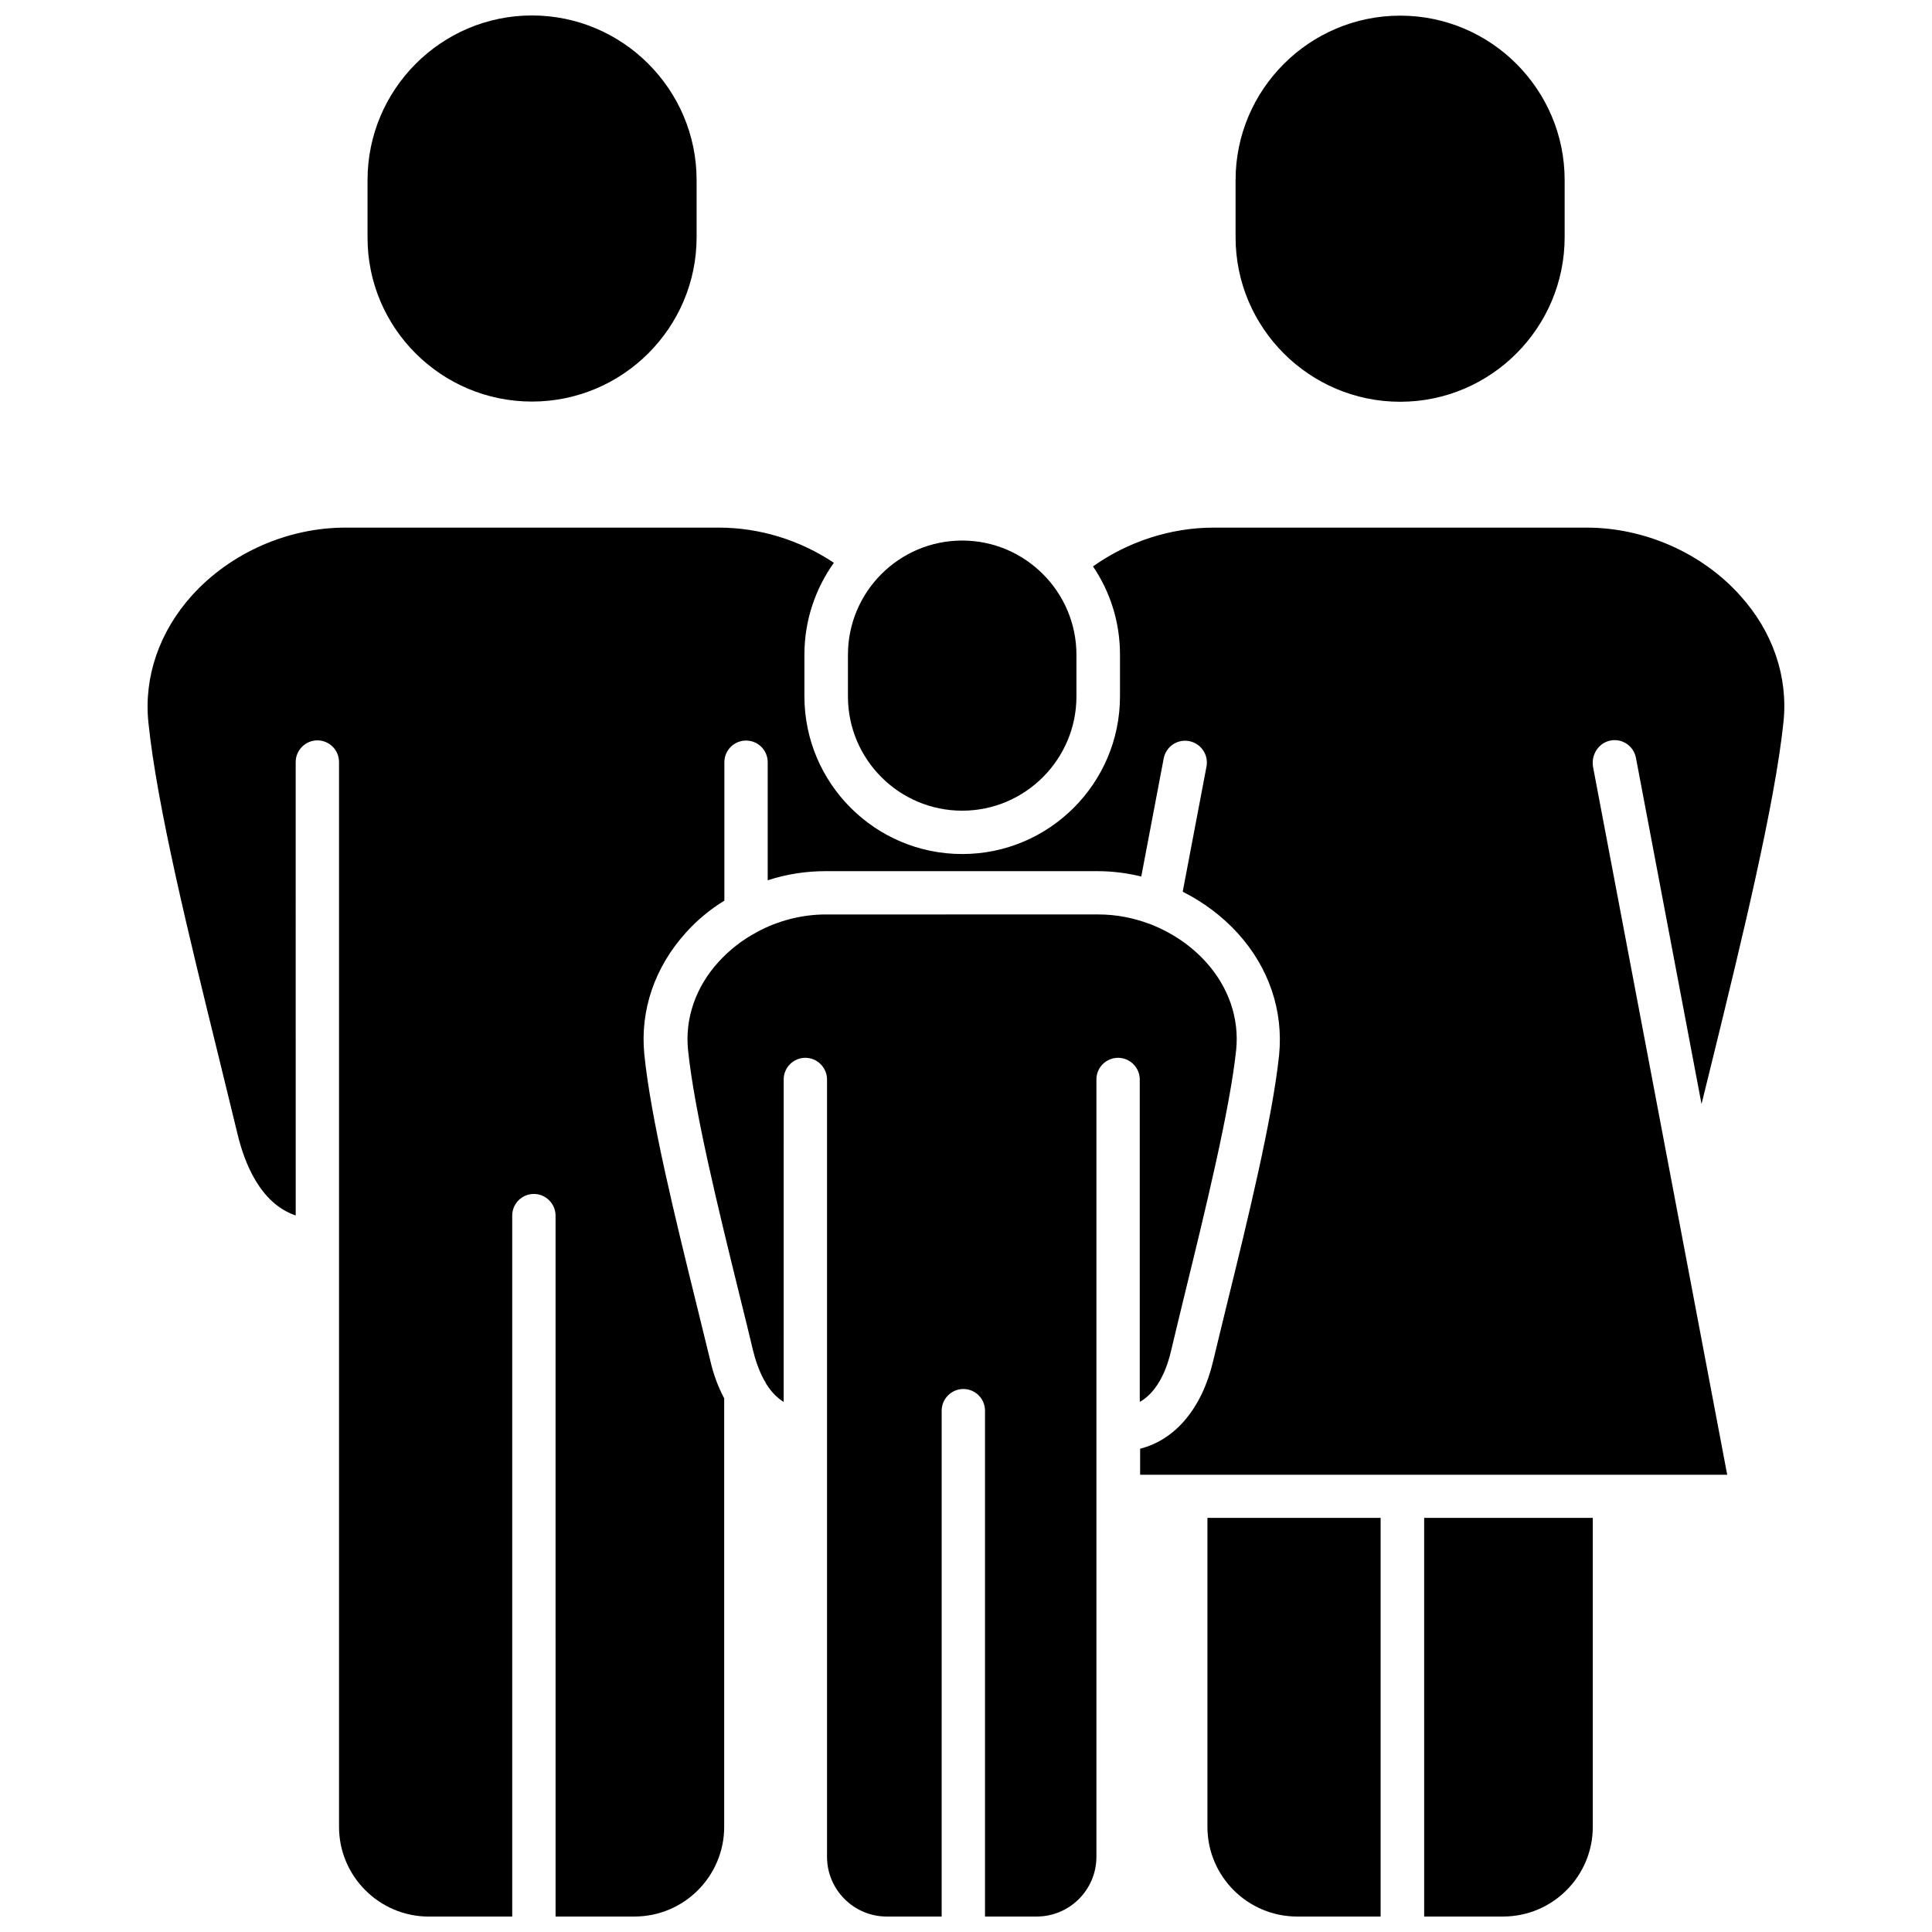
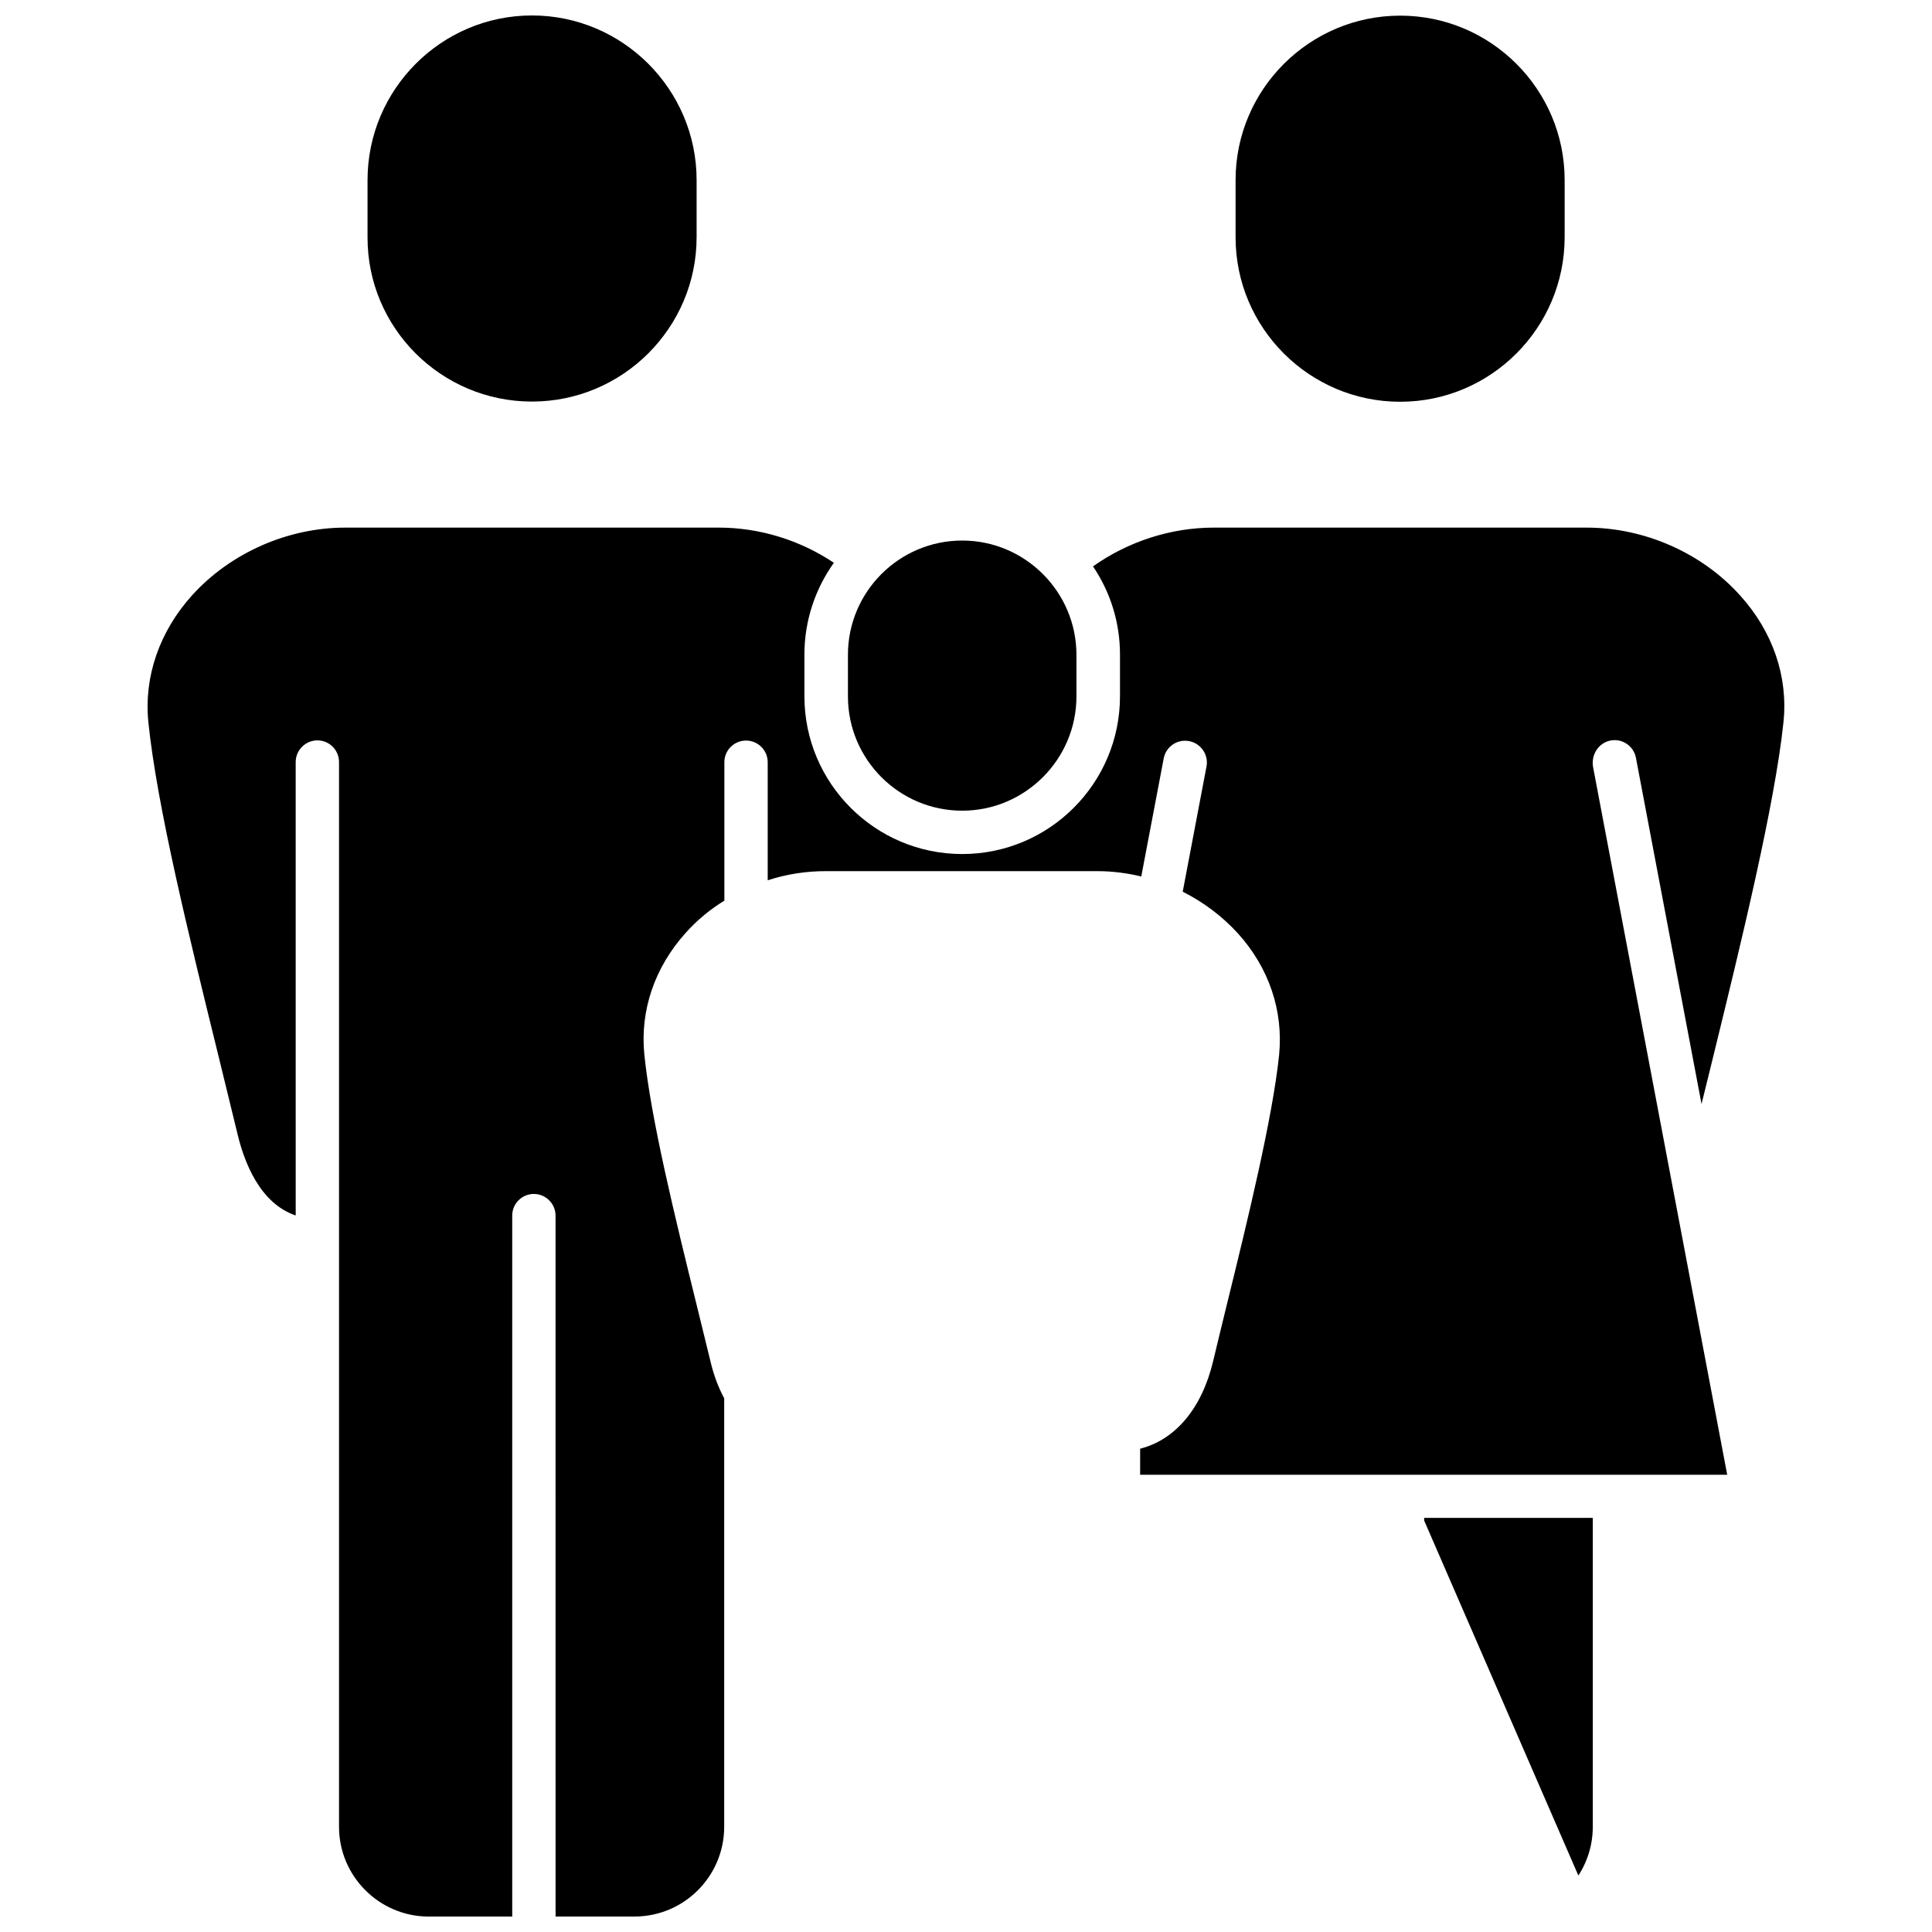
<svg xmlns="http://www.w3.org/2000/svg" width="800px" height="800px" version="1.1" viewBox="144 144 512 512">
  <defs>
    <clipPath id="f">
      <path d="m241 148.09h88v102.91h-88z" />
    </clipPath>
    <clipPath id="e">
      <path d="m471 148.09h88v102.91h-88z" />
    </clipPath>
    <clipPath id="d">
      <path d="m326 386h146v265.9h-146z" />
    </clipPath>
    <clipPath id="c">
-       <path d="m463 546h47v105.9h-47z" />
-     </clipPath>
+       </clipPath>
    <clipPath id="b">
-       <path d="m521 546h46v105.9h-46z" />
+       <path d="m521 546h46v105.9z" />
    </clipPath>
    <clipPath id="a">
      <path d="m183 283h434v368.9h-434z" />
    </clipPath>
  </defs>
  <g clip-path="url(#f)">
    <path d="m284.98 250.42c24.031 0 43.629-19.547 43.629-43.578v-15.117c0-24.031-19.598-43.629-43.629-43.629s-43.578 19.598-43.578 43.629v15.164c-0.055 23.984 19.496 43.531 43.578 43.531z" />
  </g>
  <path d="m398.99 358.84c16.676 0 30.277-13.602 30.277-30.277v-11.035c0-16.676-13.602-30.277-30.277-30.277-16.676 0-30.277 13.551-30.277 30.277v11.035c-0.004 16.676 13.551 30.277 30.277 30.277z" />
  <g clip-path="url(#e)">
    <path d="m515.07 250.47c24.031 0 43.578-19.598 43.578-43.629v-15.117c0-24.031-19.547-43.578-43.578-43.578s-43.629 19.547-43.629 43.578v15.164c-0.004 23.984 19.547 43.582 43.629 43.582z" />
  </g>
  <g clip-path="url(#d)">
-     <path d="m446.25 515.42c4.887-2.922 7.152-9.27 8.113-13.504 1.059-4.535 2.367-9.824 3.727-15.469 5.289-21.562 11.84-48.418 13.504-64.184 0.855-8.363-1.965-16.625-8.012-23.328-3.93-4.332-8.918-7.707-14.359-9.875-0.102 0-0.152-0.051-0.25-0.102-0.152-0.051-0.301-0.102-0.402-0.152h-0.051c-4.281-1.613-8.867-2.469-13.453-2.469l-72.199 0.004c-6.297 0-12.594 1.613-18.137 4.586-0.102 0.051-0.152 0.102-0.25 0.152-3.777 2.016-7.203 4.684-10.078 7.859-6.047 6.648-8.918 14.965-8.062 23.328 1.664 16.172 7.961 41.867 13.551 64.59 1.309 5.289 2.57 10.379 3.68 15.062 0.555 2.266 1.461 5.141 2.922 7.809 0.203 0.25 0.352 0.555 0.504 0.906 1.211 1.965 2.719 3.68 4.684 4.887l0.004-85.449c0-3.176 2.57-5.742 5.742-5.742 3.176 0 5.742 2.621 5.742 5.742v206.01c0 8.715 7.106 15.82 15.82 15.82h14.559l0.004-134.06c0-3.176 2.621-5.742 5.742-5.742 3.176 0 5.742 2.57 5.742 5.742v134.06h13.703c8.715 0 15.82-7.106 15.82-15.82v-206.01c0-3.176 2.57-5.742 5.742-5.742 3.176 0 5.742 2.621 5.742 5.742l0.004 85.348z" />
-   </g>
+     </g>
  <g clip-path="url(#c)">
-     <path d="m463.98 628.12c0 13.148 10.68 23.781 23.781 23.781h22.117v-105.65h-45.898z" />
-   </g>
+     </g>
  <g clip-path="url(#b)">
    <path d="m521.42 651.9h20.906c13.148 0 23.781-10.68 23.781-23.781v-81.867h-44.688z" />
  </g>
  <g clip-path="url(#a)">
    <path d="m570.79 340.25c3.176-0.605 6.144 1.461 6.75 4.586l17.383 91.742c1.008-4.082 2.066-8.414 3.176-12.898 7.254-29.625 16.273-66.504 18.539-88.316 1.258-12.043-2.82-23.98-11.488-33.555-10.125-11.285-25.34-17.984-40.656-17.984h-98.898c-11.285 0-22.672 3.68-31.941 10.277 4.535 6.699 7.152 14.711 7.152 23.375v11.035c0 23.074-18.742 41.816-41.816 41.816s-41.816-18.742-41.816-41.816v-11.035c0-9.07 2.922-17.48 7.809-24.336-9.07-6.047-19.699-9.32-30.582-9.32l-98.895 0.004c-15.266 0-30.43 6.699-40.605 17.938-8.664 9.621-12.797 21.562-11.586 33.605 2.266 22.32 10.984 57.586 18.641 88.723 1.762 7.254 3.477 14.207 5.039 20.656 1.715 7.055 5.793 18.137 15.367 21.363l-0.004-120.16c0-3.176 2.621-5.742 5.742-5.742 3.176 0 5.742 2.57 5.742 5.742v282.18c0 13.098 10.68 23.781 23.781 23.781h22.117v-185.76c0-3.176 2.57-5.742 5.742-5.742 3.176 0 5.742 2.621 5.742 5.742l0.004 185.75h20.906c13.148 0 23.781-10.68 23.781-23.781v-113.55c-1.562-2.922-2.82-6.246-3.68-9.977-1.16-4.684-2.367-9.723-3.68-15.012-5.691-23.074-12.09-49.172-13.805-66.148-1.16-11.637 2.719-23.074 10.984-32.242 2.973-3.324 6.449-6.195 10.227-8.516v-36.676c0-3.176 2.57-5.742 5.742-5.742 3.176 0 5.742 2.57 5.742 5.742v31.285c4.938-1.613 10.125-2.418 15.266-2.418h72.195c3.879 0 7.758 0.504 11.539 1.41l5.945-31.285c0.605-3.125 3.578-5.188 6.75-4.586 3.125 0.605 5.188 3.629 4.586 6.75l-6.297 33.152c5.492 2.769 10.48 6.5 14.609 11.035 8.262 9.117 12.09 20.555 10.934 32.242-1.715 16.574-8.363 43.883-13.754 65.746-1.359 5.644-2.672 10.883-3.727 15.367-2.973 12.543-10.027 20.859-19.348 23.227v6.902h155.58l-35.57-187.67c-0.5-3.281 1.562-6.305 4.637-6.91z" />
  </g>
</svg>